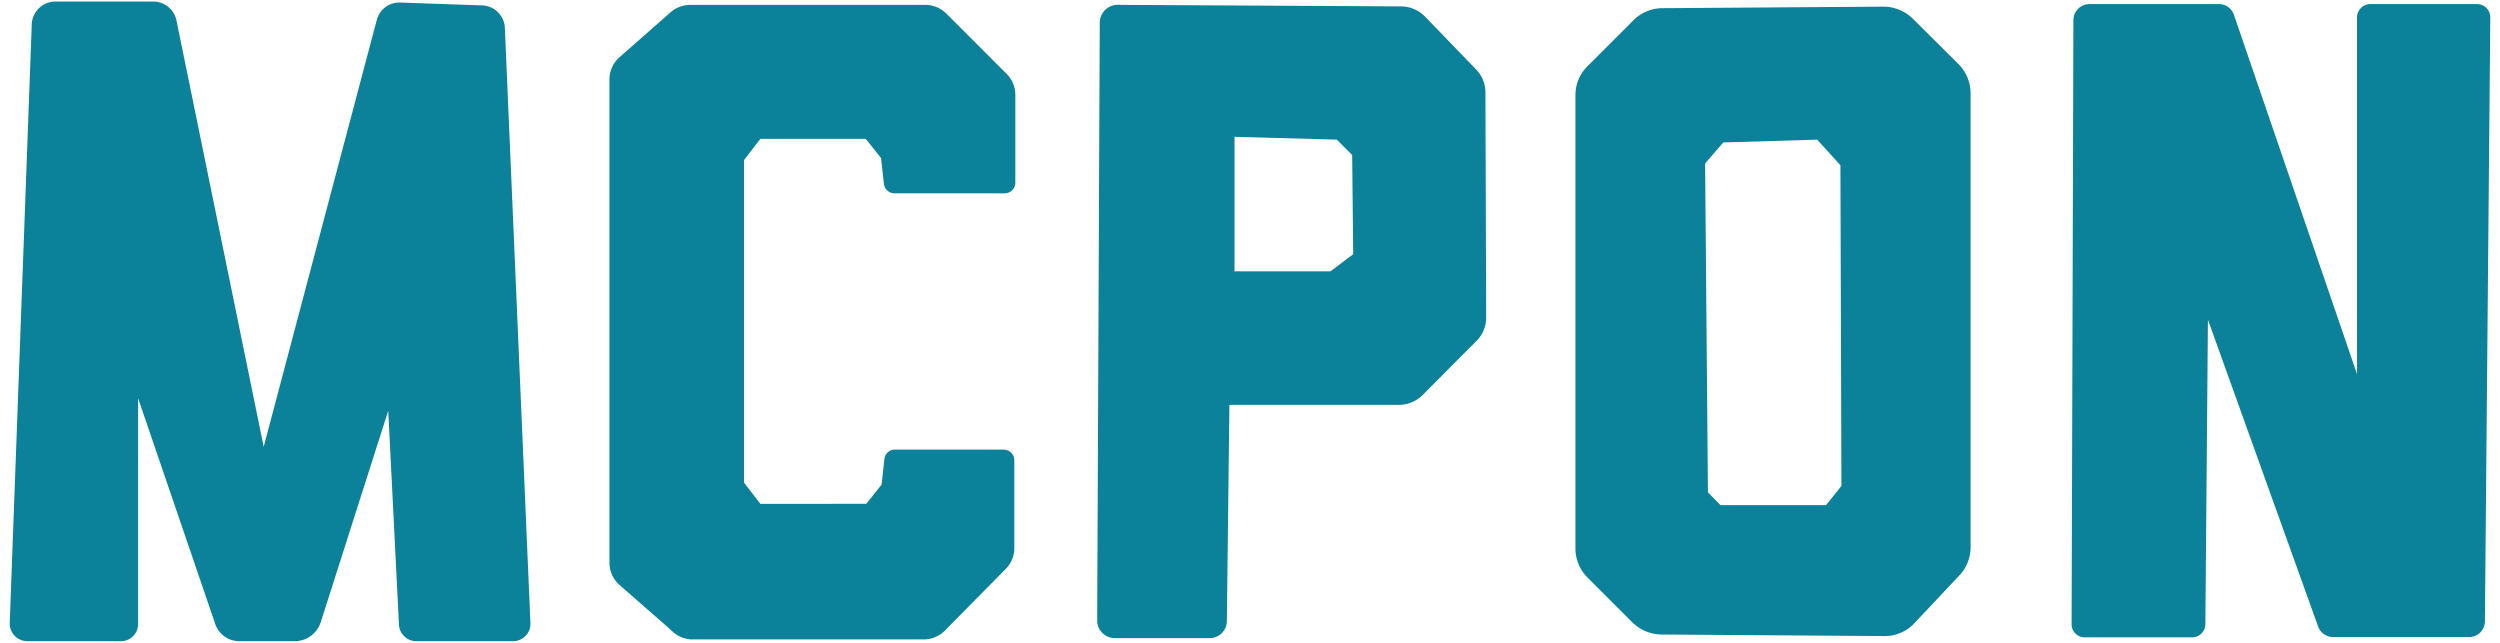
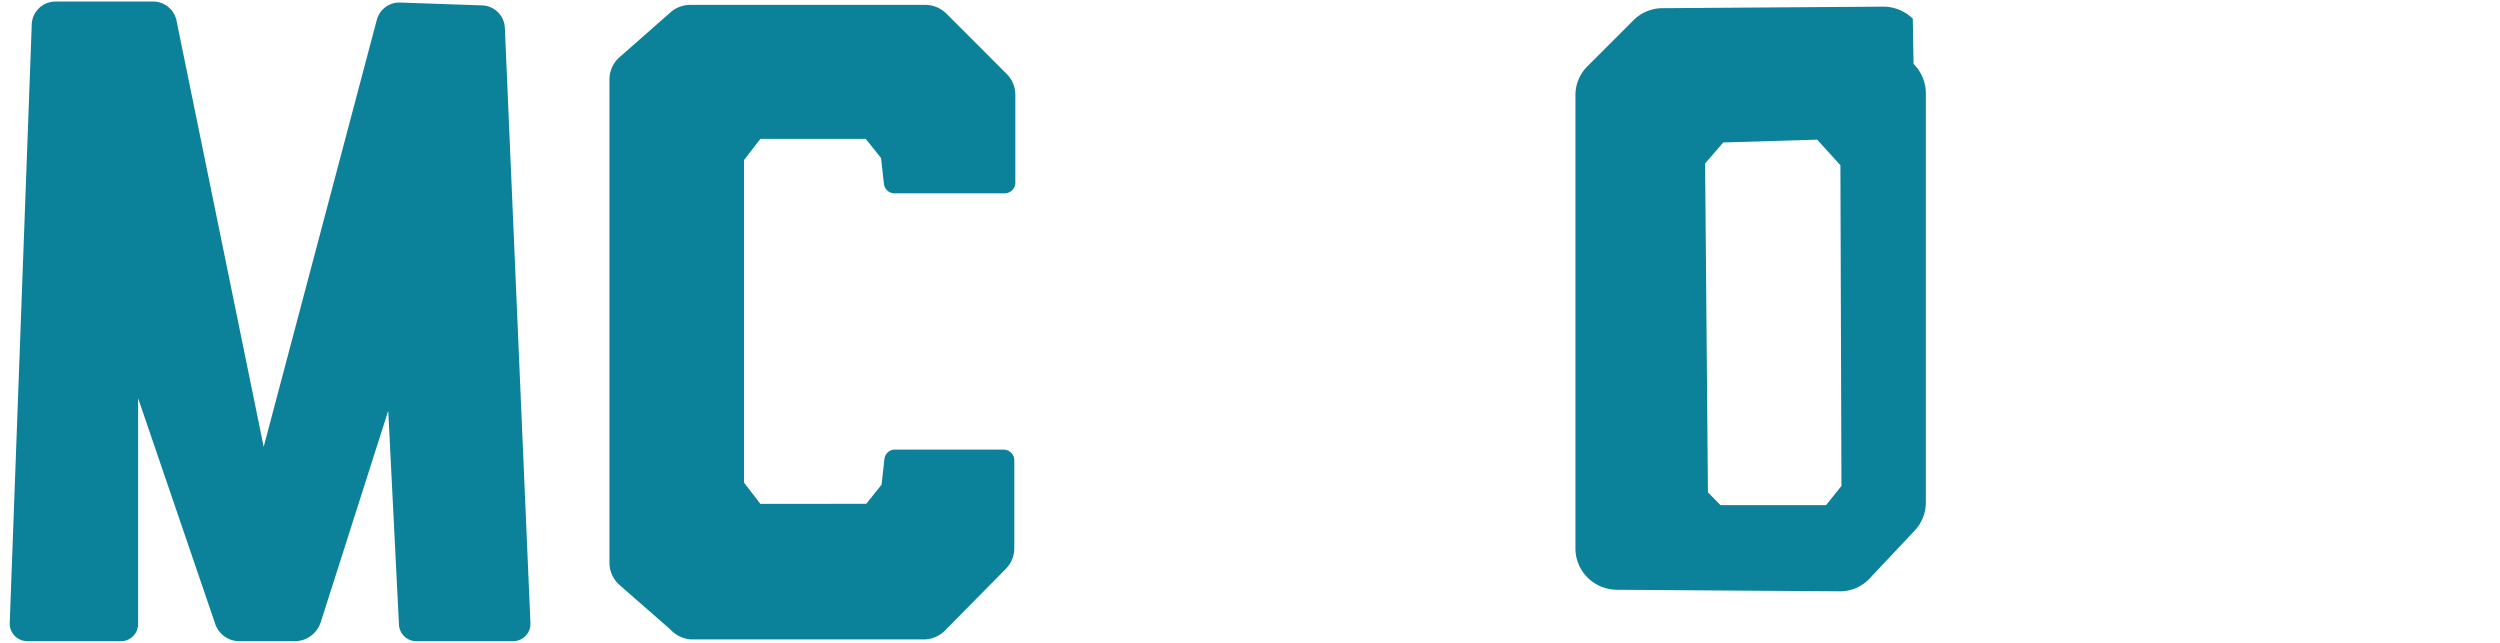
<svg xmlns="http://www.w3.org/2000/svg" id="Layer_1" data-name="Layer 1" viewBox="0 0 97.75 25.14">
  <defs>
    <style>.cls-1,.cls-2{fill:#0c819a;}.cls-1{fill-rule:evenodd;}</style>
  </defs>
  <title>MCPON-Icon</title>
-   <path class="cls-1" d="M58.08,3.61a1.29,1.29,0,0,0-.36-.89l-2-2.07a1.32,1.32,0,0,0-.93-.4l-11-.06A.71.71,0,0,0,43,.9l-.1,23.37a.69.69,0,0,0,.68.68h3.72a.67.67,0,0,0,.67-.67l.1-8.45h6.63a1.32,1.32,0,0,0,.92-.38l2.1-2.11a1.29,1.29,0,0,0,.39-.92ZM52.91,9.94l-.89.67H48.27V5.35l4,.11.6.6Z" />
-   <path class="cls-1" d="M73.64.26,65,.32a1.61,1.61,0,0,0-1.13.47L62.08,2.58a1.58,1.58,0,0,0-.48,1.14V21.45a1.61,1.61,0,0,0,.47,1.13l1.75,1.75a1.66,1.66,0,0,0,1.13.48l8.72.06a1.58,1.58,0,0,0,1.18-.5l1.76-1.87a1.61,1.61,0,0,0,.44-1.1V3.64a1.62,1.62,0,0,0-.48-1.14L74.79.73A1.65,1.65,0,0,0,73.64.26ZM72,19l-.6.75H67.27l-.49-.5L66.67,6.39l.71-.82,3.67-.11.91,1Z" />
-   <path class="cls-1" d="M81.07.79,81,24.39a.51.51,0,0,0,.52.53h4.18a.52.52,0,0,0,.53-.52l.1-11.9,4.31,12a.63.63,0,0,0,.59.41h5.31a.62.62,0,0,0,.62-.62L97.37.7a.52.52,0,0,0-.52-.54H92.68a.52.52,0,0,0-.52.53V14.63L87.35.59a.62.62,0,0,0-.59-.43H81.7A.63.63,0,0,0,81.07.79Z" />
+   <path class="cls-1" d="M73.64.26,65,.32a1.61,1.61,0,0,0-1.13.47L62.08,2.58a1.58,1.58,0,0,0-.48,1.14V21.45a1.61,1.61,0,0,0,.47,1.13a1.66,1.66,0,0,0,1.13.48l8.72.06a1.58,1.58,0,0,0,1.18-.5l1.76-1.87a1.61,1.61,0,0,0,.44-1.1V3.64a1.62,1.62,0,0,0-.48-1.14L74.79.73A1.65,1.65,0,0,0,73.64.26ZM72,19l-.6.75H67.27l-.49-.5L66.67,6.39l.71-.82,3.67-.11.91,1Z" />
  <path class="cls-2" d="M29.09,6.26l.64-.83h4.12l.6.75.11,1a.42.42,0,0,0,.42.38h4.3a.42.42,0,0,0,.42-.42V3.71a1.15,1.15,0,0,0-.34-.82L37,.53a1.17,1.17,0,0,0-.83-.34H27a1.18,1.18,0,0,0-.78.29l-2,1.76a1.16,1.16,0,0,0-.39.87V22a1.16,1.16,0,0,0,.39.87l2,1.75A1.19,1.19,0,0,0,27,25h9.18A1.18,1.18,0,0,0,37,24.6l2.32-2.35a1.15,1.15,0,0,0,.34-.82V18a.42.42,0,0,0-.42-.42H35a.41.41,0,0,0-.42.37l-.11,1-.6.75H29.73l-.64-.83V6.26Z" />
  <path class="cls-1" d="M1.06,25.07H4.72a.67.67,0,0,0,.68-.68V15.57l3,8.78a1,1,0,0,0,1,.72h2.14a1.07,1.07,0,0,0,1-.74l2.64-8.27.42,8.37a.68.68,0,0,0,.68.64h3.78a.68.68,0,0,0,.68-.71l-1-23.27a.92.92,0,0,0-.9-.88L15.65.1a.91.91,0,0,0-.92.69L10.31,17.47,6.9.8A.93.93,0,0,0,6,.06H2.17A.93.93,0,0,0,1.24,1L.38,24.37A.69.69,0,0,0,1.06,25.07Z" />
</svg>